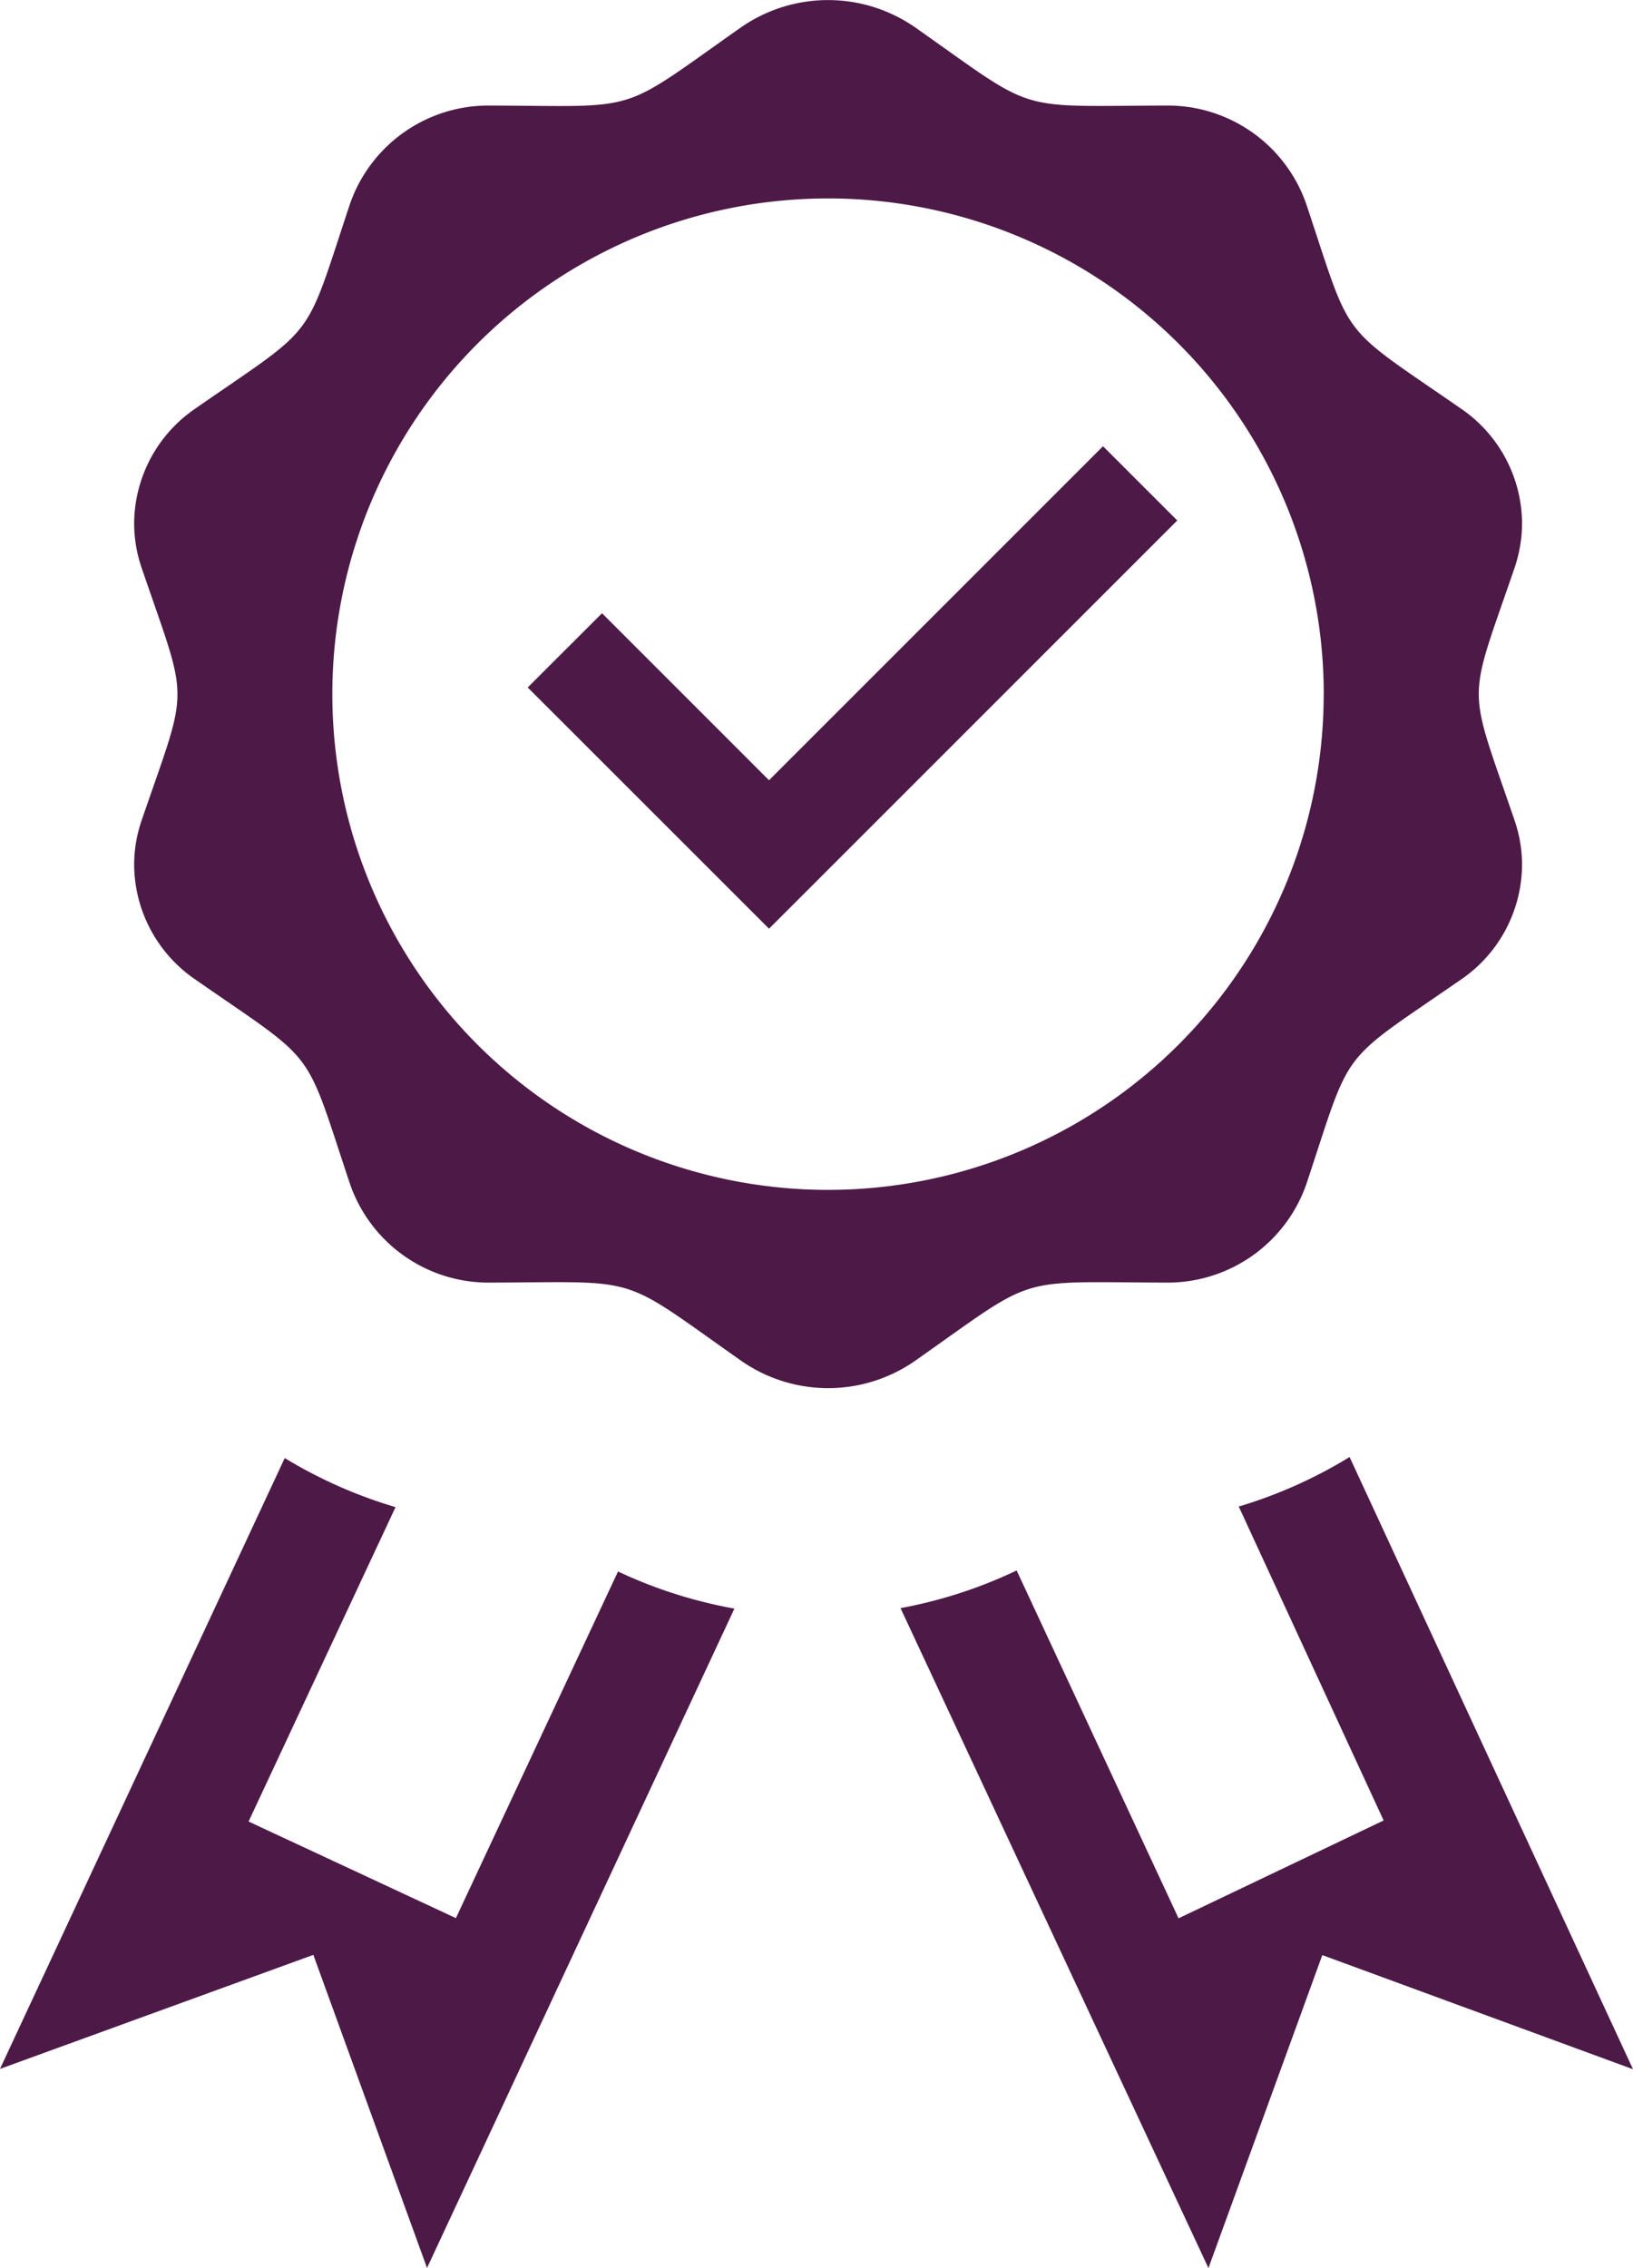
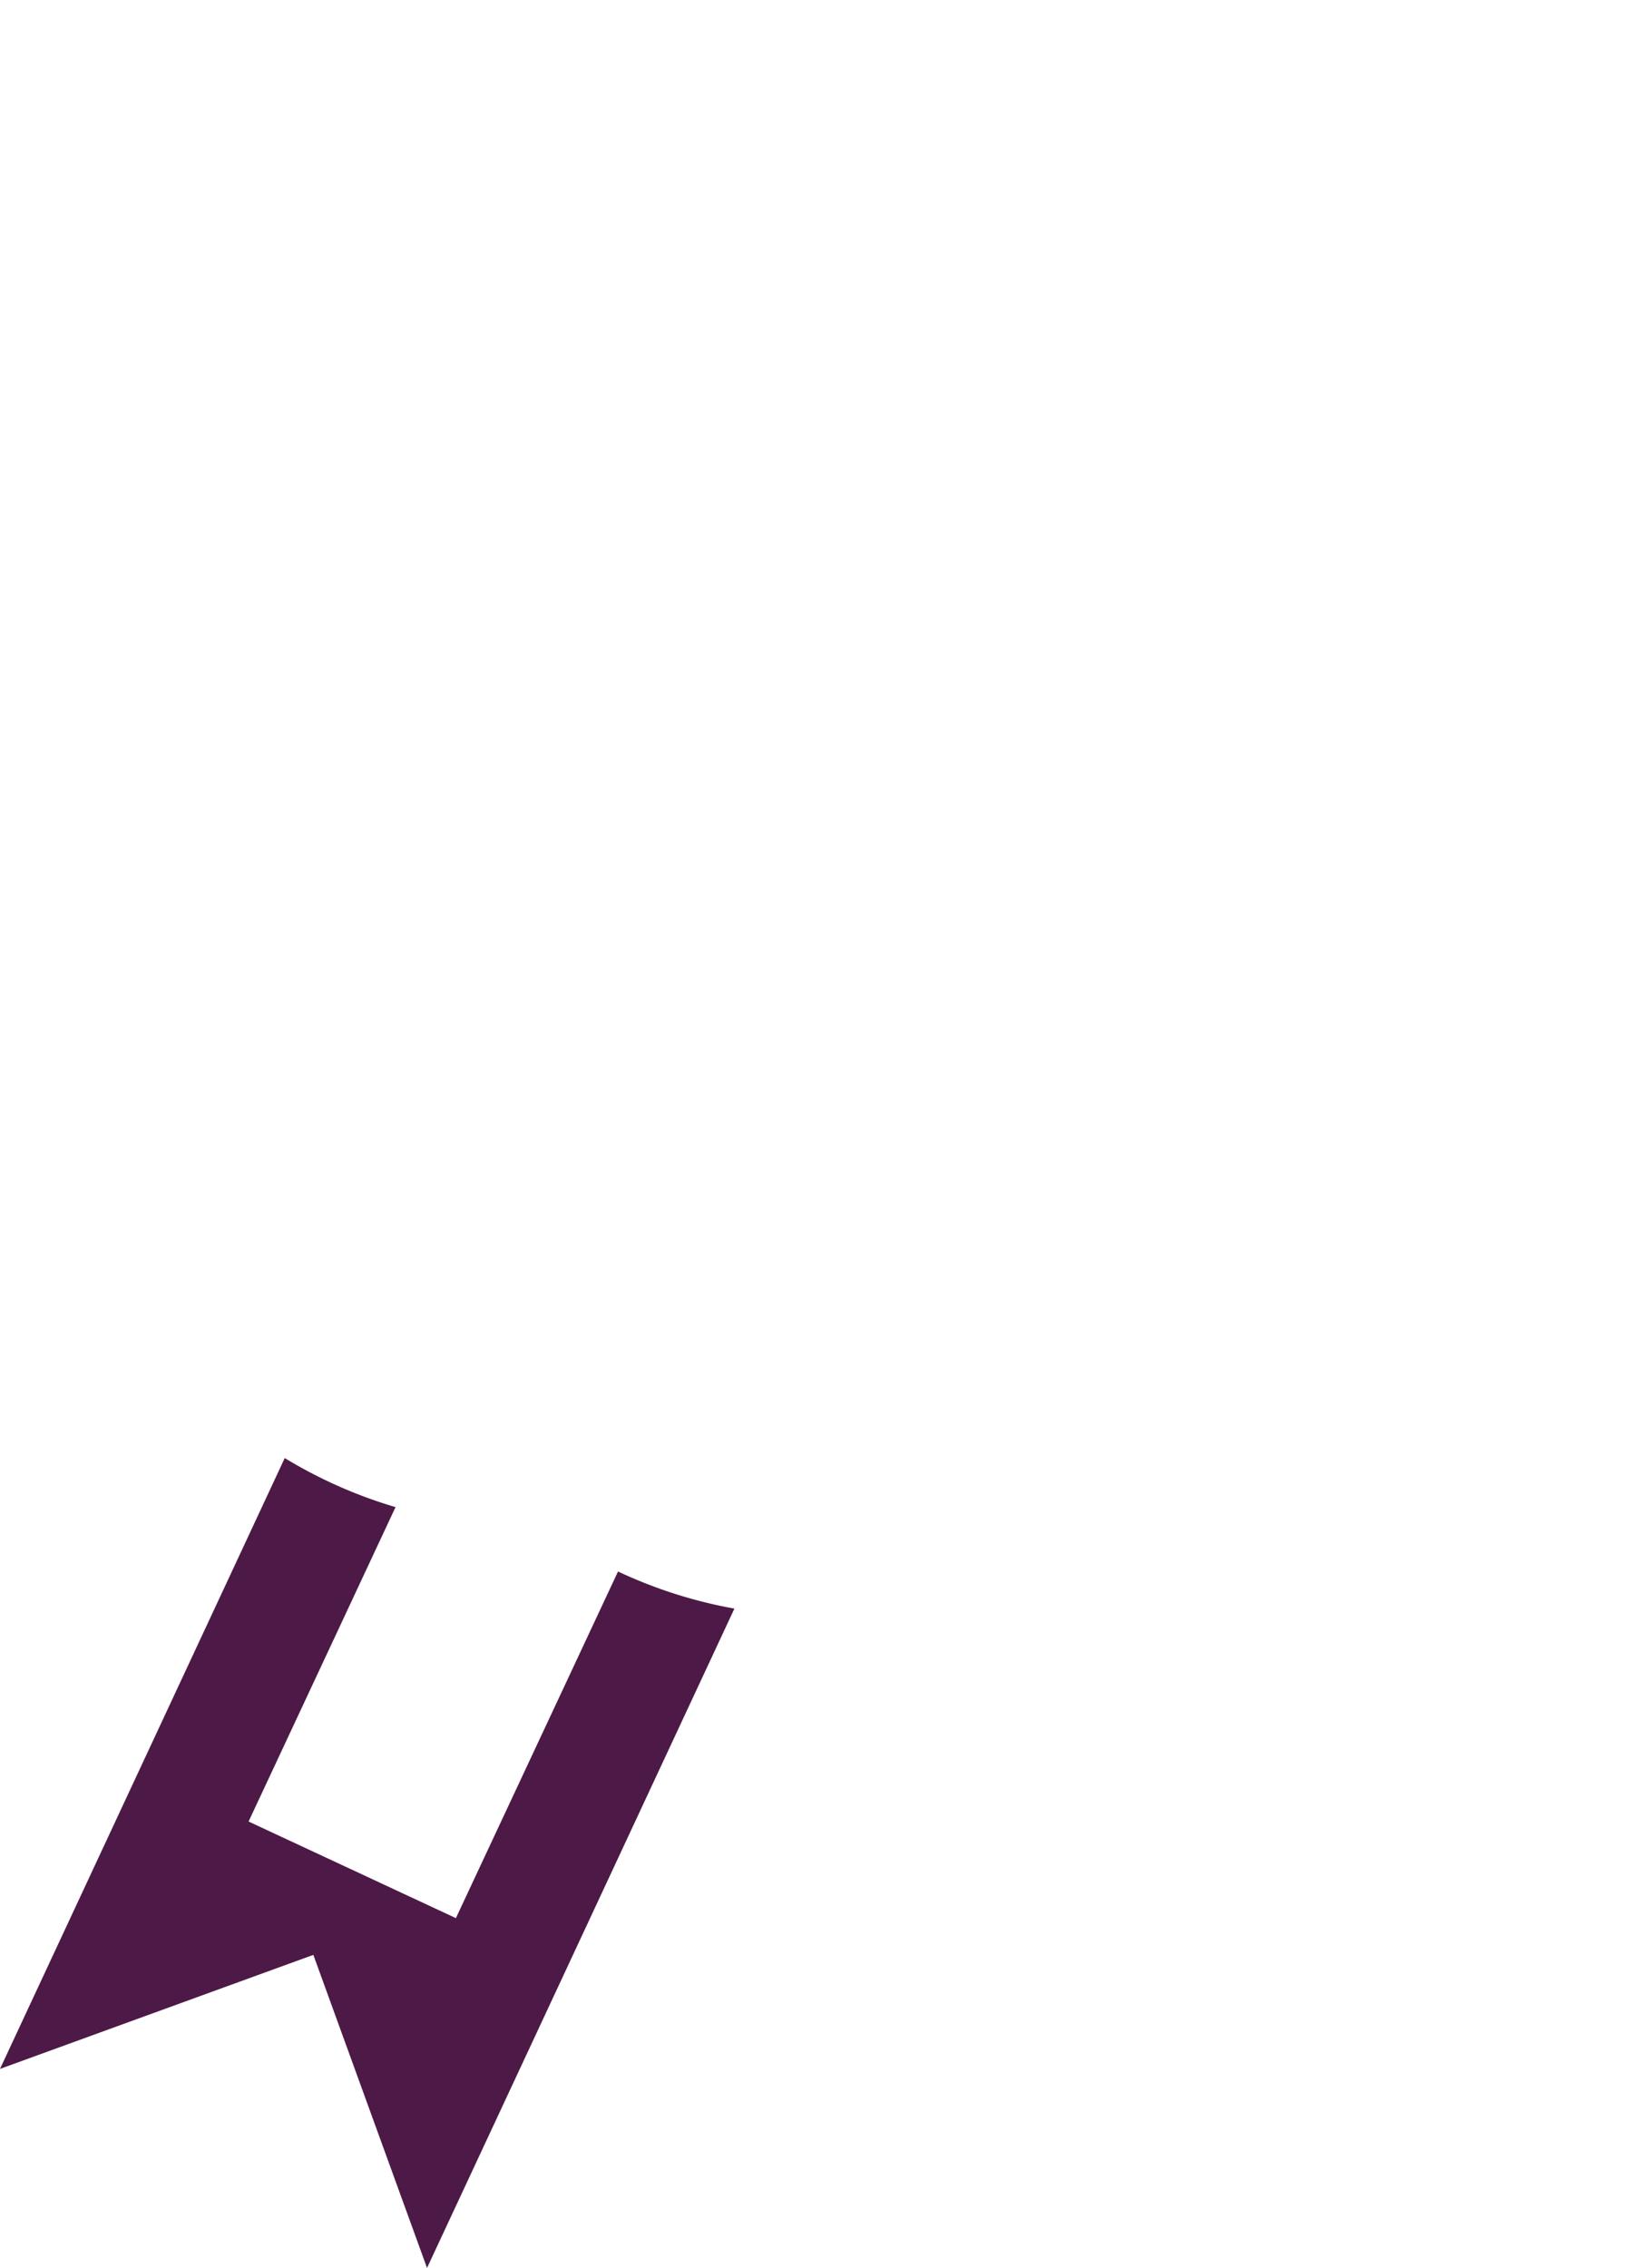
<svg xmlns="http://www.w3.org/2000/svg" width="62.226" height="86.421" viewBox="0 0 62.226 86.421">
  <g id="Gruppe_743" data-name="Gruppe 743" transform="translate(-757.06 -456.878)">
-     <path id="iconmonstr-award-7" d="M814.778,478.5c-1.821,5.327-1.828,4.3,0,9.652a5.2,5.2,0,0,1,.28,1.681,5.328,5.328,0,0,1-2.323,4.367c-4.746,3.284-4.122,2.46-5.9,7.81a5.6,5.6,0,0,1-5.346,3.74h-.011c-5.852-.019-4.836-.332-9.55,2.981a5.789,5.789,0,0,1-6.622,0c-4.718-3.317-3.7-3-9.55-2.981h-.015a5.585,5.585,0,0,1-5.338-3.74c-1.787-5.353-1.175-4.526-5.9-7.809a5.332,5.332,0,0,1-2.331-4.371,5.2,5.2,0,0,1,.28-1.677c1.825-5.33,1.828-4.3,0-9.652a5.26,5.26,0,0,1-.28-1.681,5.331,5.331,0,0,1,2.327-4.371c4.726-3.279,4.114-2.448,5.9-7.809a5.585,5.585,0,0,1,5.338-3.74h.015c5.837.019,4.8.359,9.55-2.984a5.813,5.813,0,0,1,6.622,0c4.715,3.317,3.7,3,9.55,2.984h.011a5.591,5.591,0,0,1,5.346,3.74c1.787,5.349,1.16,4.522,5.9,7.809a5.322,5.322,0,0,1,2.327,4.367,5.231,5.231,0,0,1-.28,1.681Zm-7.276,4.828a18.889,18.889,0,1,0-18.889,18.889A18.888,18.888,0,0,0,807.5,483.325Z" fill="#4d1947" />
    <g id="Gruppe_742" data-name="Gruppe 742">
-       <path id="Pfad_1676" data-name="Pfad 1676" d="M819.286,535.724l-10.8-23.328a17.815,17.815,0,0,1-4.223,1.887l5.521,11.962-7.815,3.728L795.8,516.719a17.8,17.8,0,0,1-4.425,1.435L803.108,543.3l4.339-11.925Z" fill="#4d1947" />
      <path id="Pfad_1677" data-name="Pfad 1677" d="M757.06,535.711,769,531.366l4.332,11.929,11.713-25.123a17.821,17.821,0,0,1-4.435-1.414l-6.178,13.208-7.9-3.681,5.6-11.98a17.871,17.871,0,0,1-4.222-1.869Z" fill="#4d1947" />
    </g>
-     <path id="Vereinigungsmenge_15" data-name="Vereinigungsmenge 15" d="M777.169,483.074,780,480.245l6.364,6.364,12.727-12.728,2.829,2.829-14.849,14.849-.707.706Z" fill="#4d1947" />
  </g>
</svg>